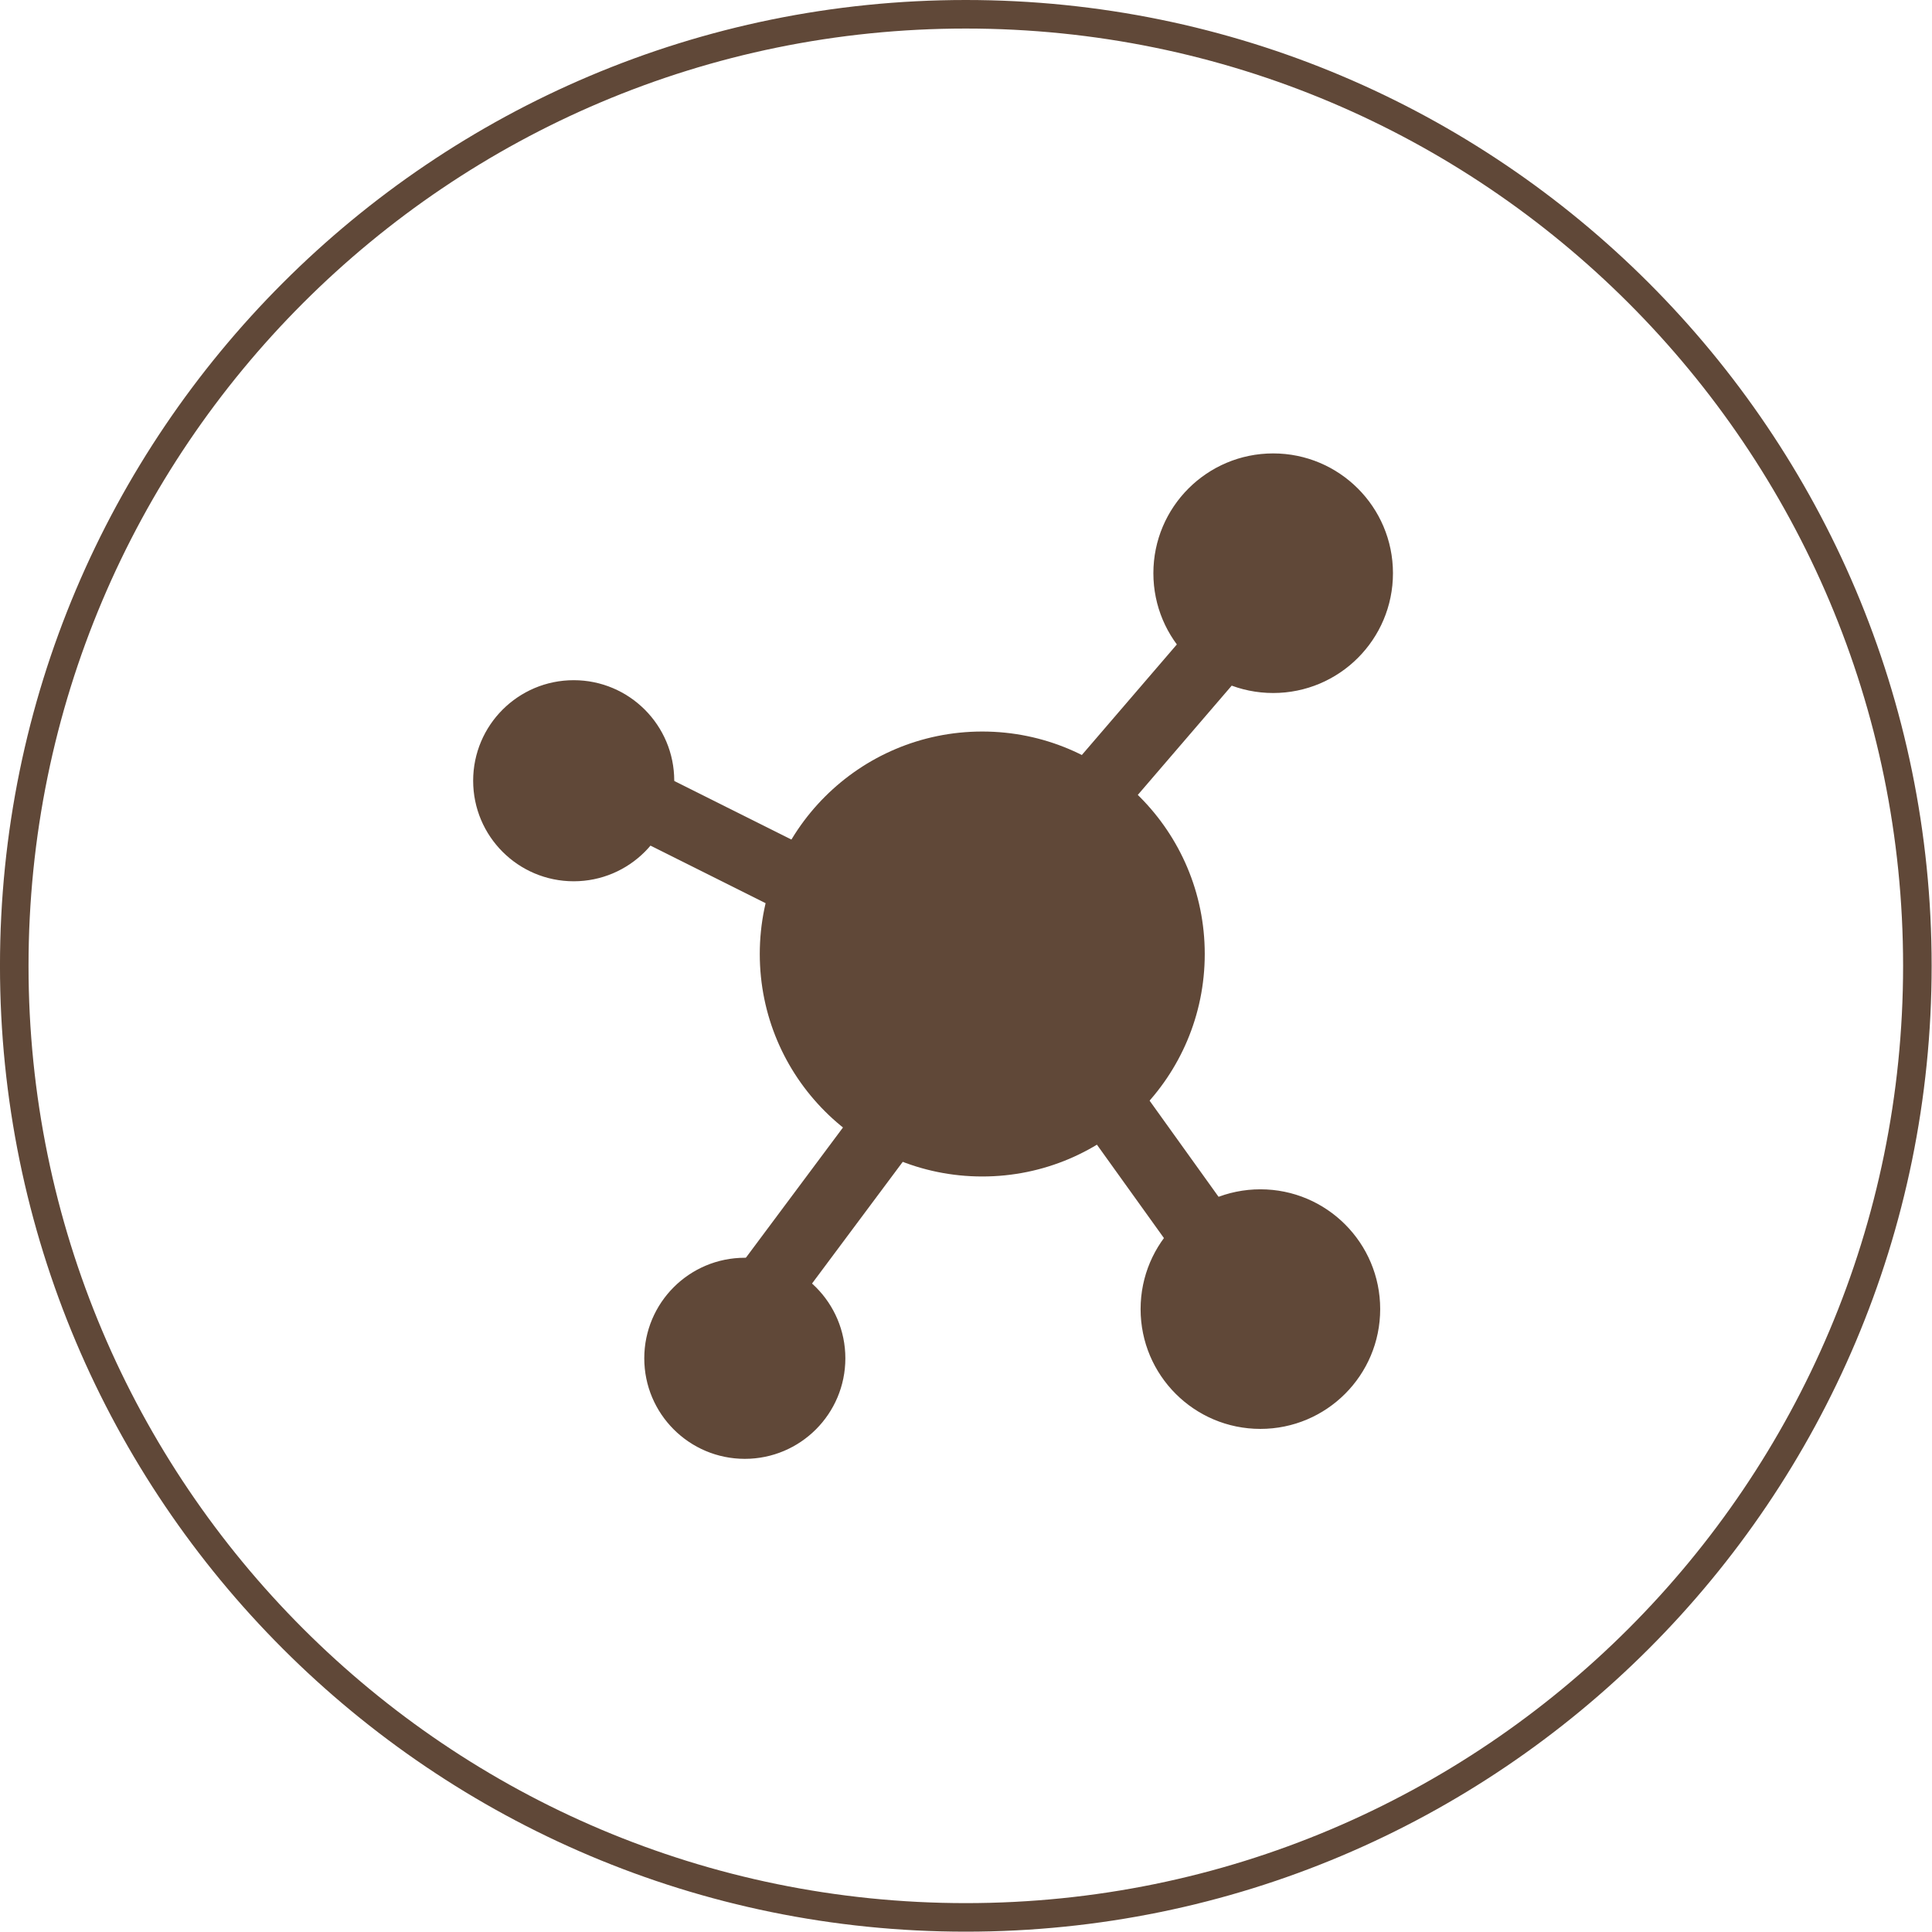
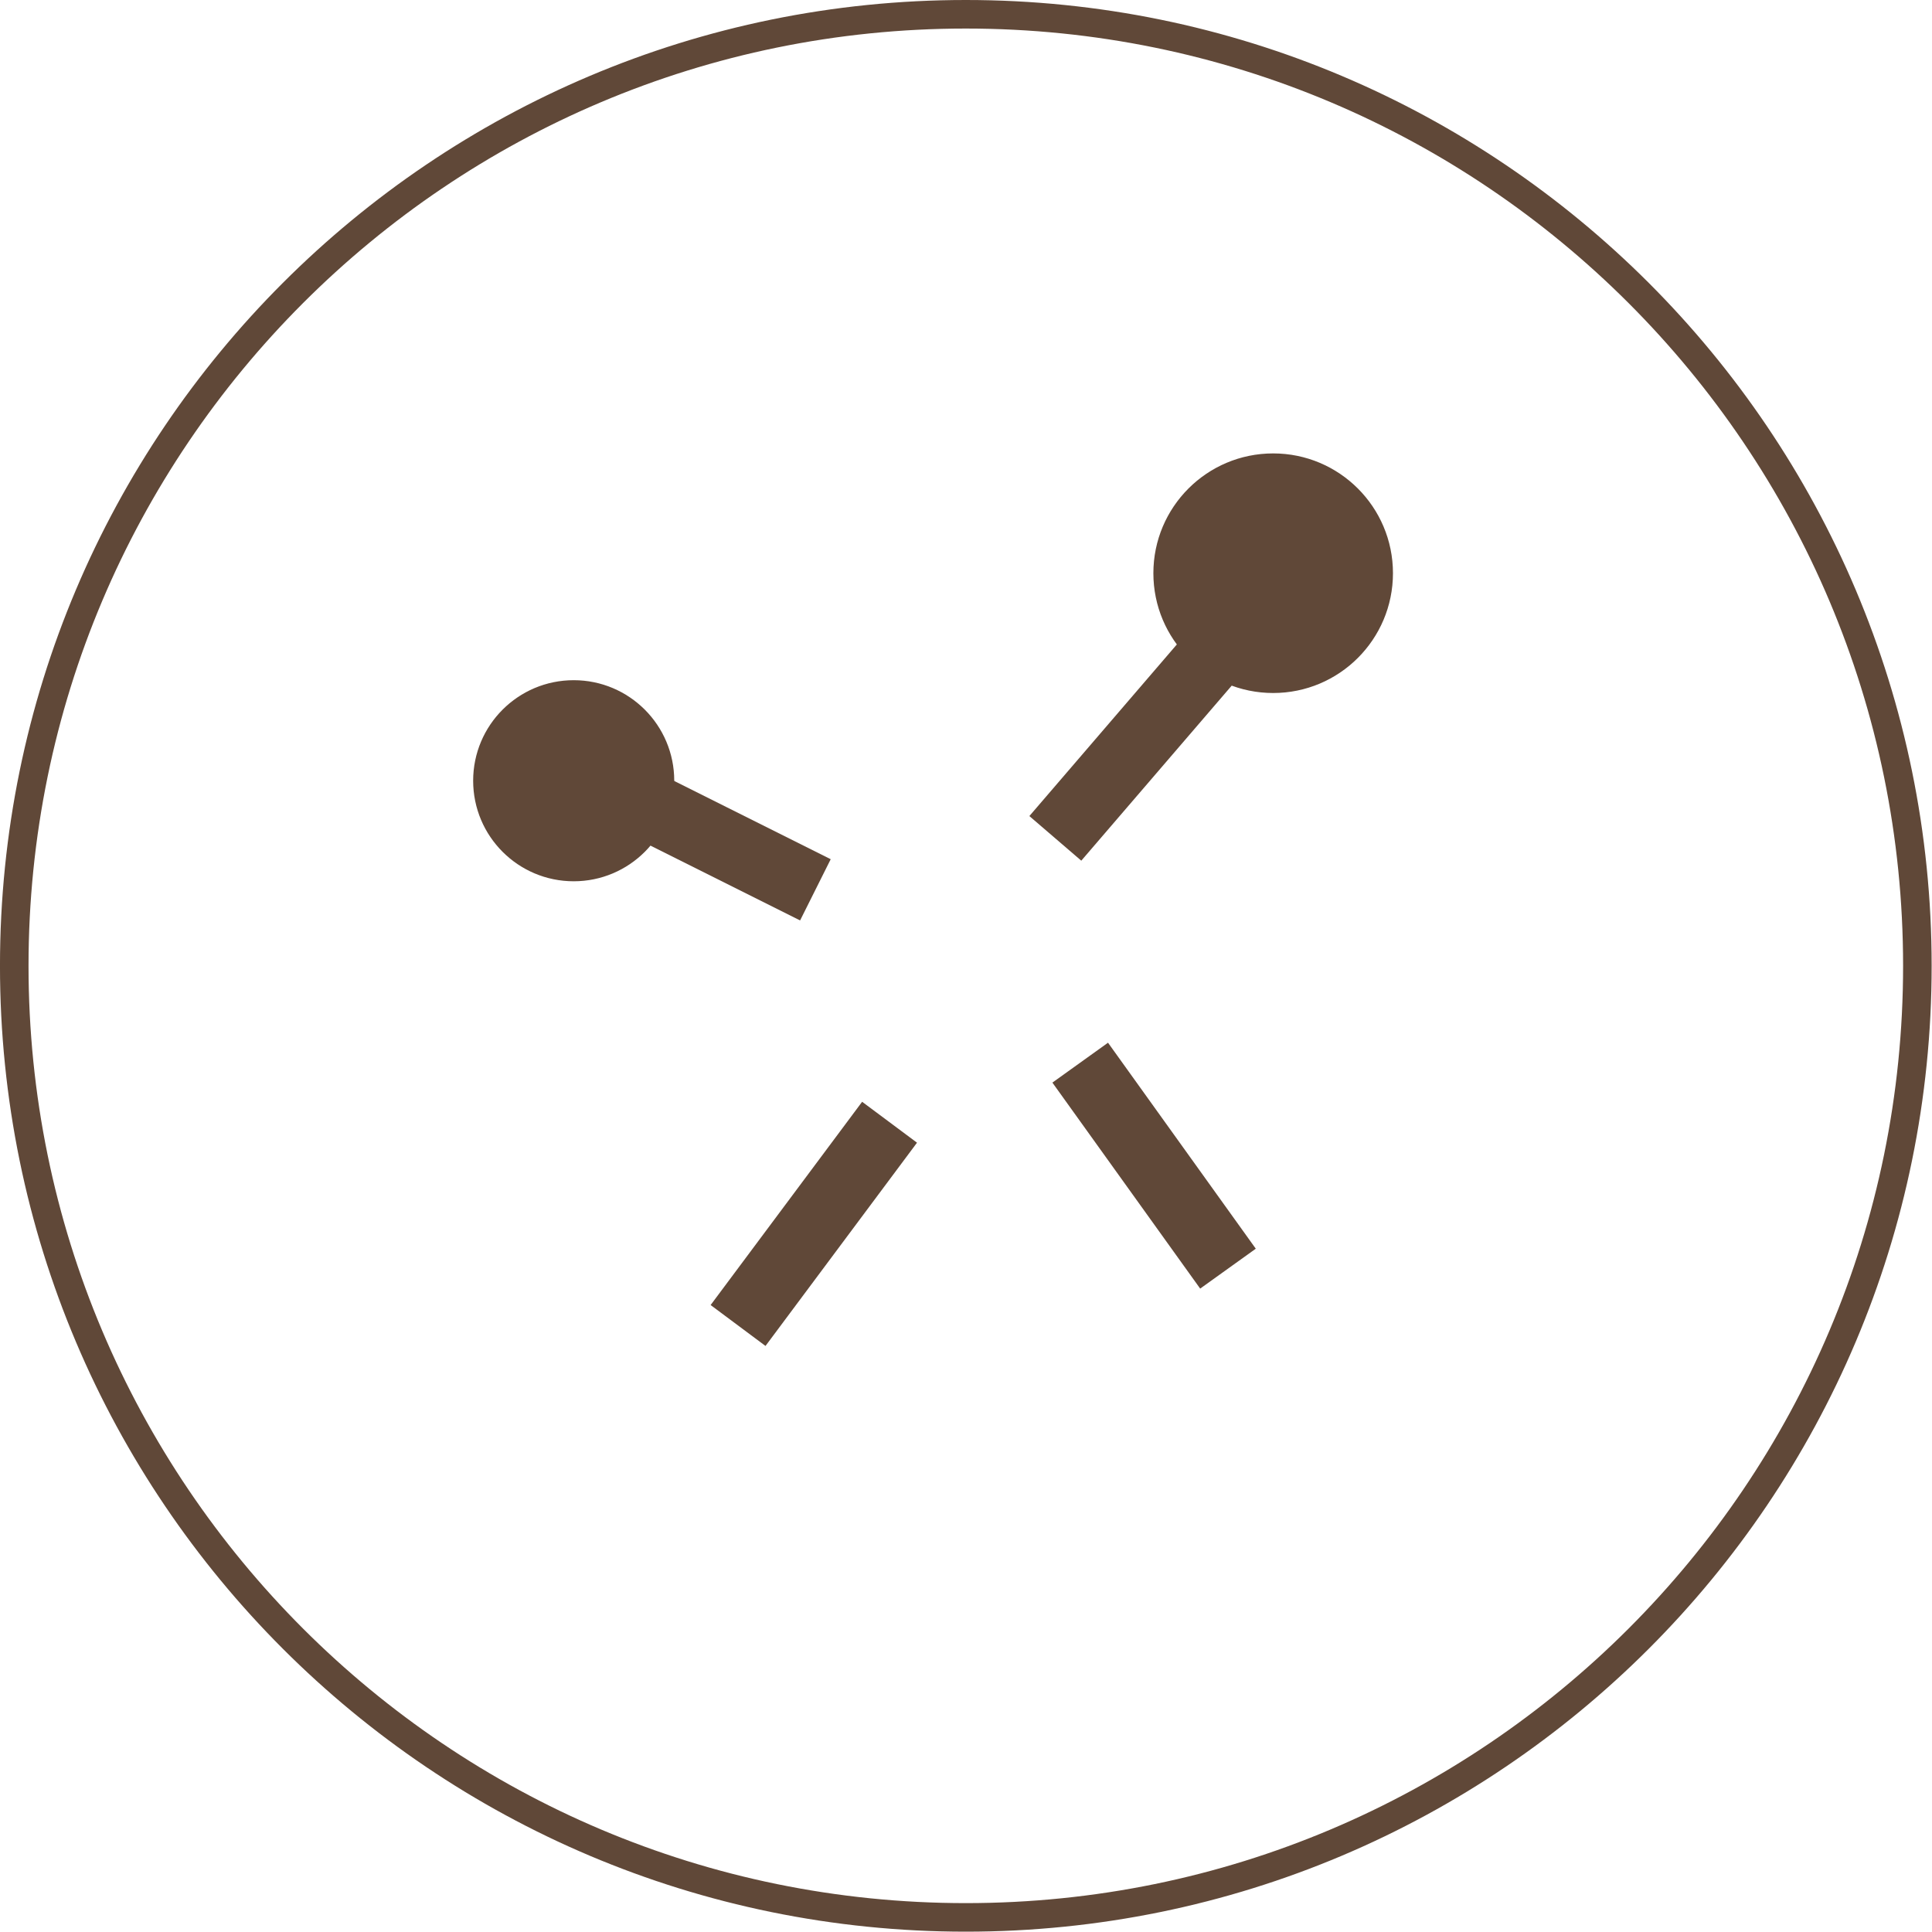
<svg xmlns="http://www.w3.org/2000/svg" width="98" height="98" viewBox="0 0 98 98" fill="none">
  <g clip-path="url(#clip0_2047_9206)">
    <path d="M48.99 97.259C75.648 97.259 97.258 75.649 97.258 48.992C97.258 22.334 75.648 0.724 48.99 0.724C22.333 0.724 0.723 22.334 0.723 48.992C0.723 75.649 22.333 97.259 48.99 97.259Z" stroke="#604838" stroke-width="1.448" />
-     <path d="M49.825 59.568C55.998 59.568 61.002 54.564 61.002 48.391C61.002 42.219 55.998 37.215 49.825 37.215C43.652 37.215 38.648 42.219 38.648 48.391C38.648 54.564 43.652 59.568 49.825 59.568Z" fill="#604838" stroke="#604838" stroke-width="0.217" />
    <path d="M64.581 35.044C67.877 35.044 70.549 32.373 70.549 29.076C70.549 25.78 67.877 23.108 64.581 23.108C61.285 23.108 58.613 25.78 58.613 29.076C58.613 32.373 61.285 35.044 64.581 35.044Z" fill="#604838" stroke="#604838" stroke-width="0.217" />
-     <path d="M63.933 72.372C67.229 72.372 69.901 69.7 69.901 66.404C69.901 63.108 67.229 60.436 63.933 60.436C60.637 60.436 57.965 63.108 57.965 66.404C57.965 69.7 60.637 72.372 63.933 72.372Z" fill="#604838" stroke="#604838" stroke-width="0.217" />
-     <path d="M37.781 73.891C40.537 73.891 42.772 71.656 42.772 68.9C42.772 66.143 40.537 63.908 37.781 63.908C35.024 63.908 32.789 66.143 32.789 68.9C32.789 71.656 35.024 73.891 37.781 73.891Z" fill="#604838" stroke="#604838" stroke-width="0.217" />
    <path d="M29.101 44.594C31.858 44.594 34.092 42.359 34.092 39.602C34.092 36.846 31.858 34.611 29.101 34.611C26.344 34.611 24.109 36.846 24.109 39.602C24.109 42.359 26.344 44.594 29.101 44.594Z" fill="#604838" stroke="#604838" stroke-width="0.217" />
    <path d="M29.859 39.385L41.361 45.136" stroke="#604838" stroke-width="3.472" />
    <path d="M61.912 32.773L53.531 42.526" stroke="#604838" stroke-width="3.472" />
    <path d="M54.793 53.903L62.289 64.352" stroke="#604838" stroke-width="3.472" />
    <path d="M45.123 56.925L37.438 67.235" stroke="#604838" stroke-width="3.472" />
  </g>
  <defs>
    <clipPath id="clip0_2047_9206">
      <rect width="98" height="98" fill="white" />
    </clipPath>
  </defs>
</svg>